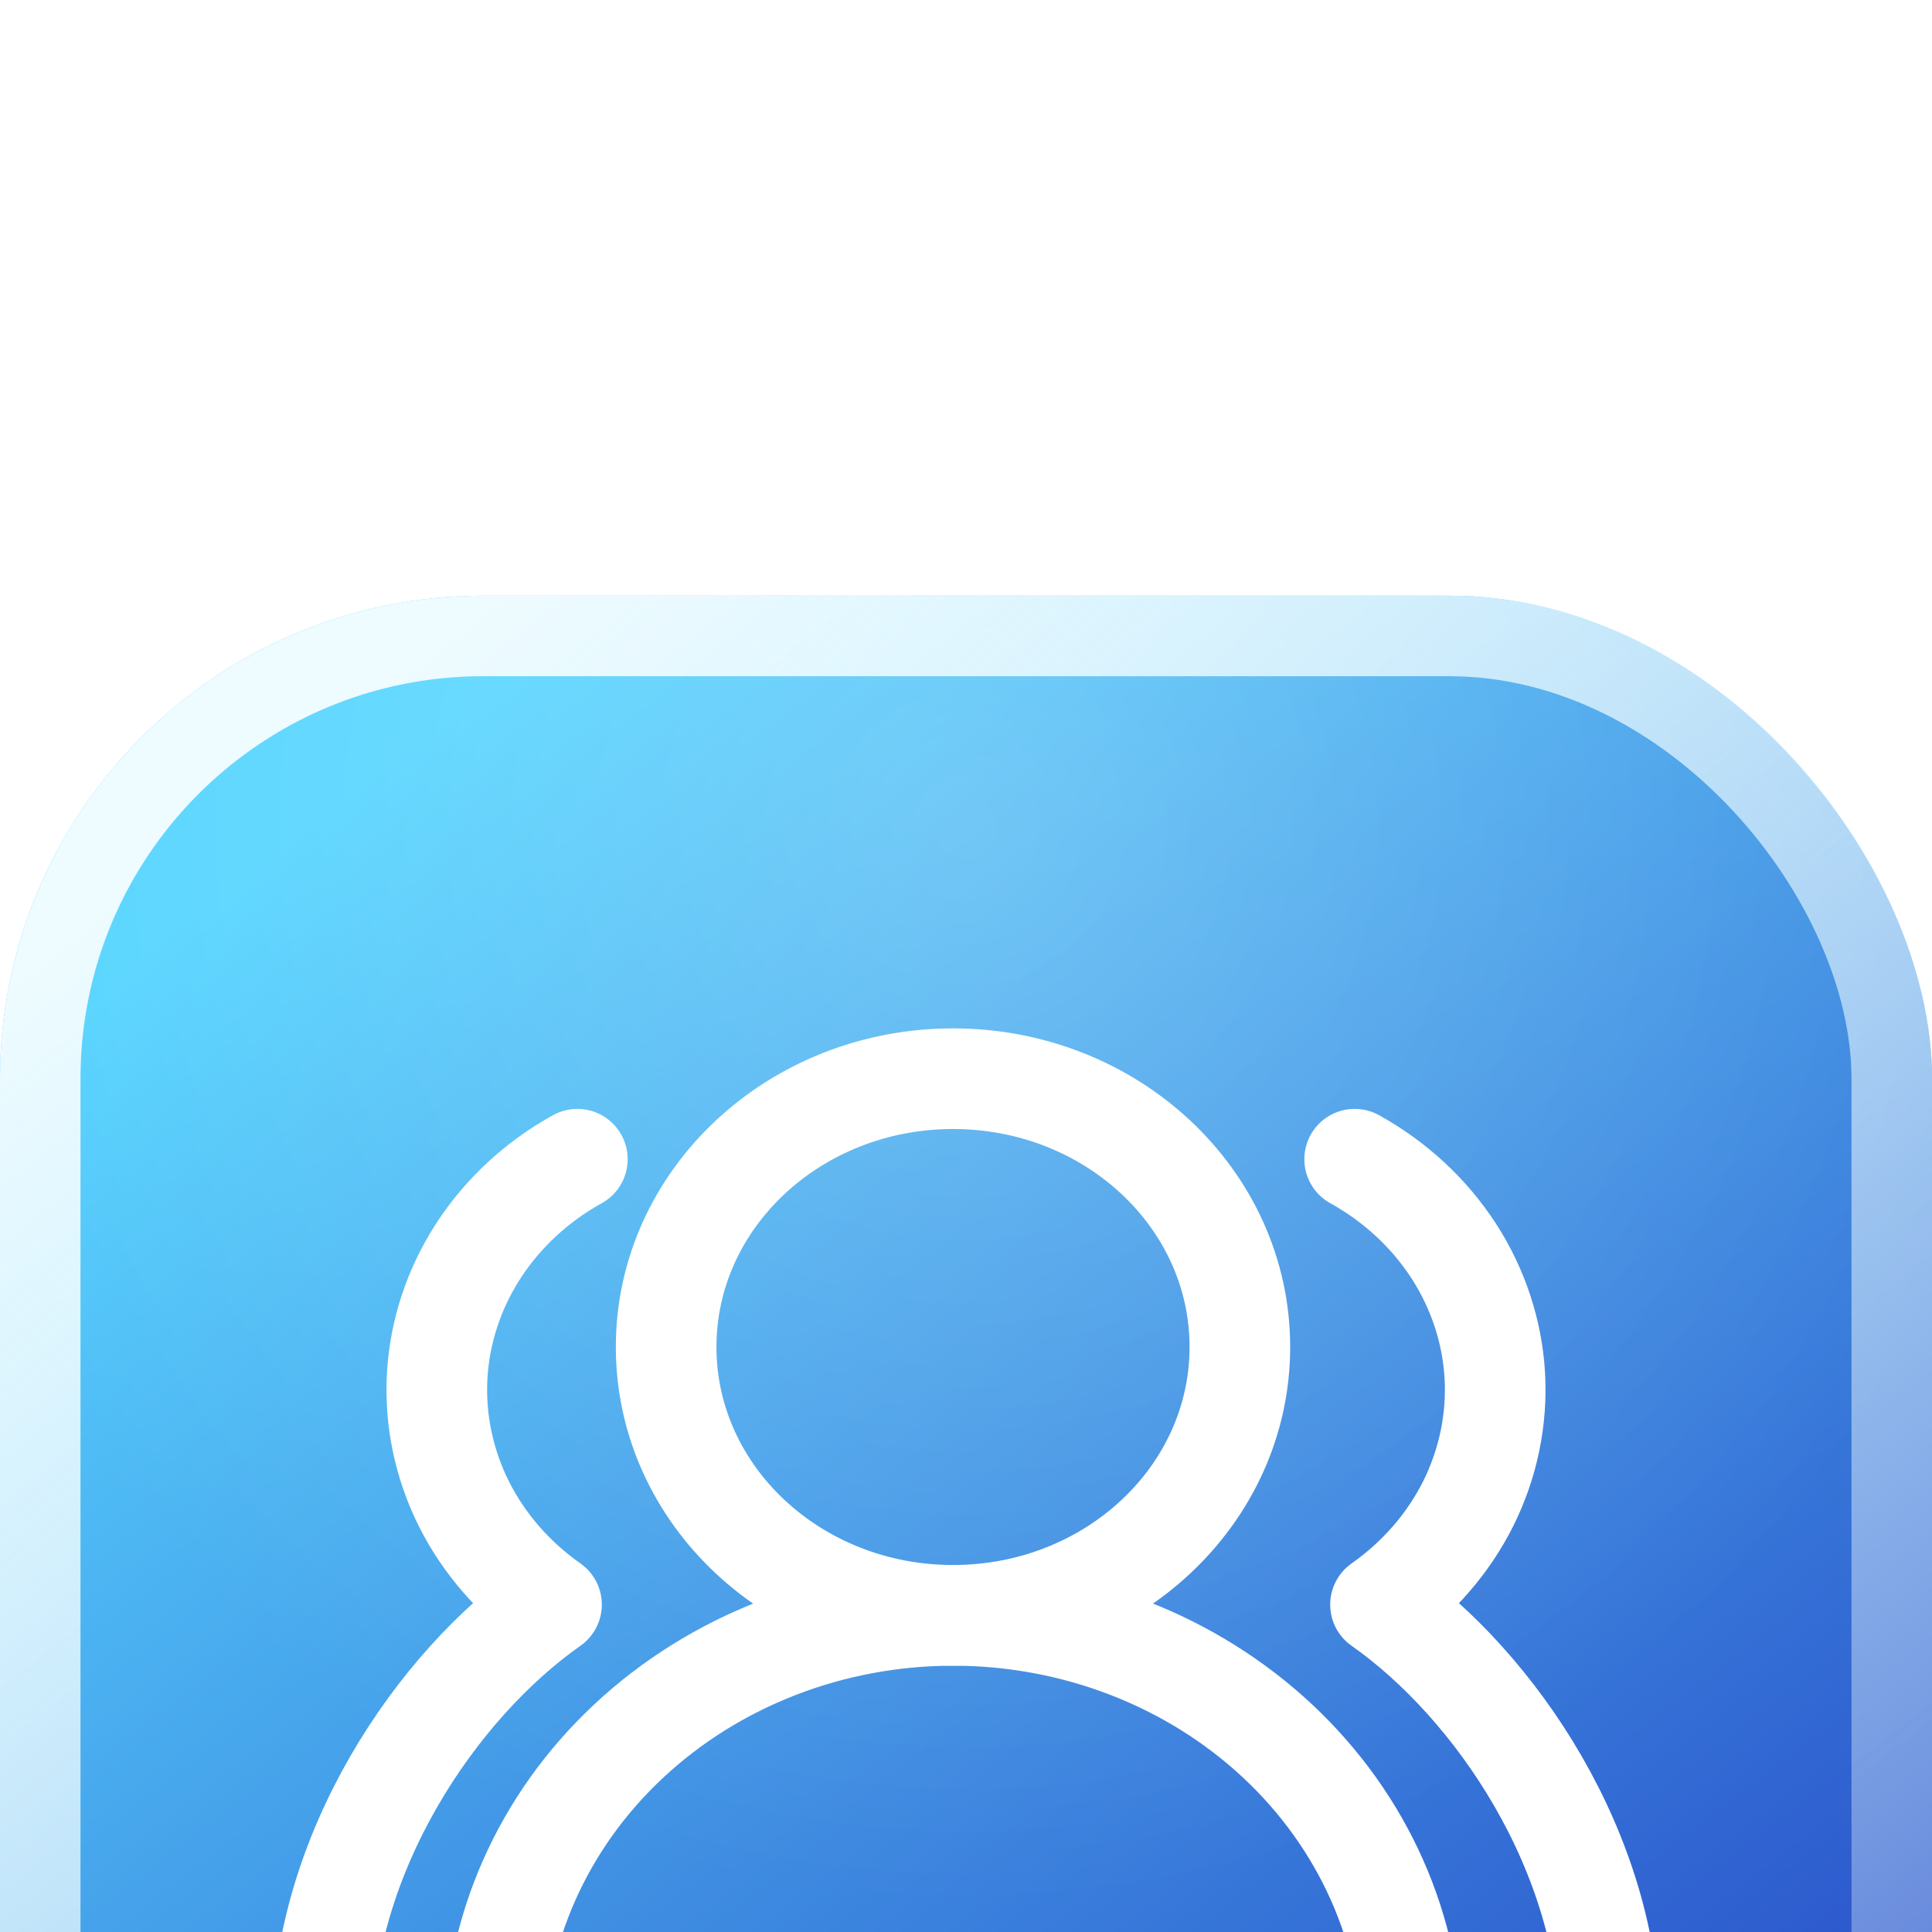
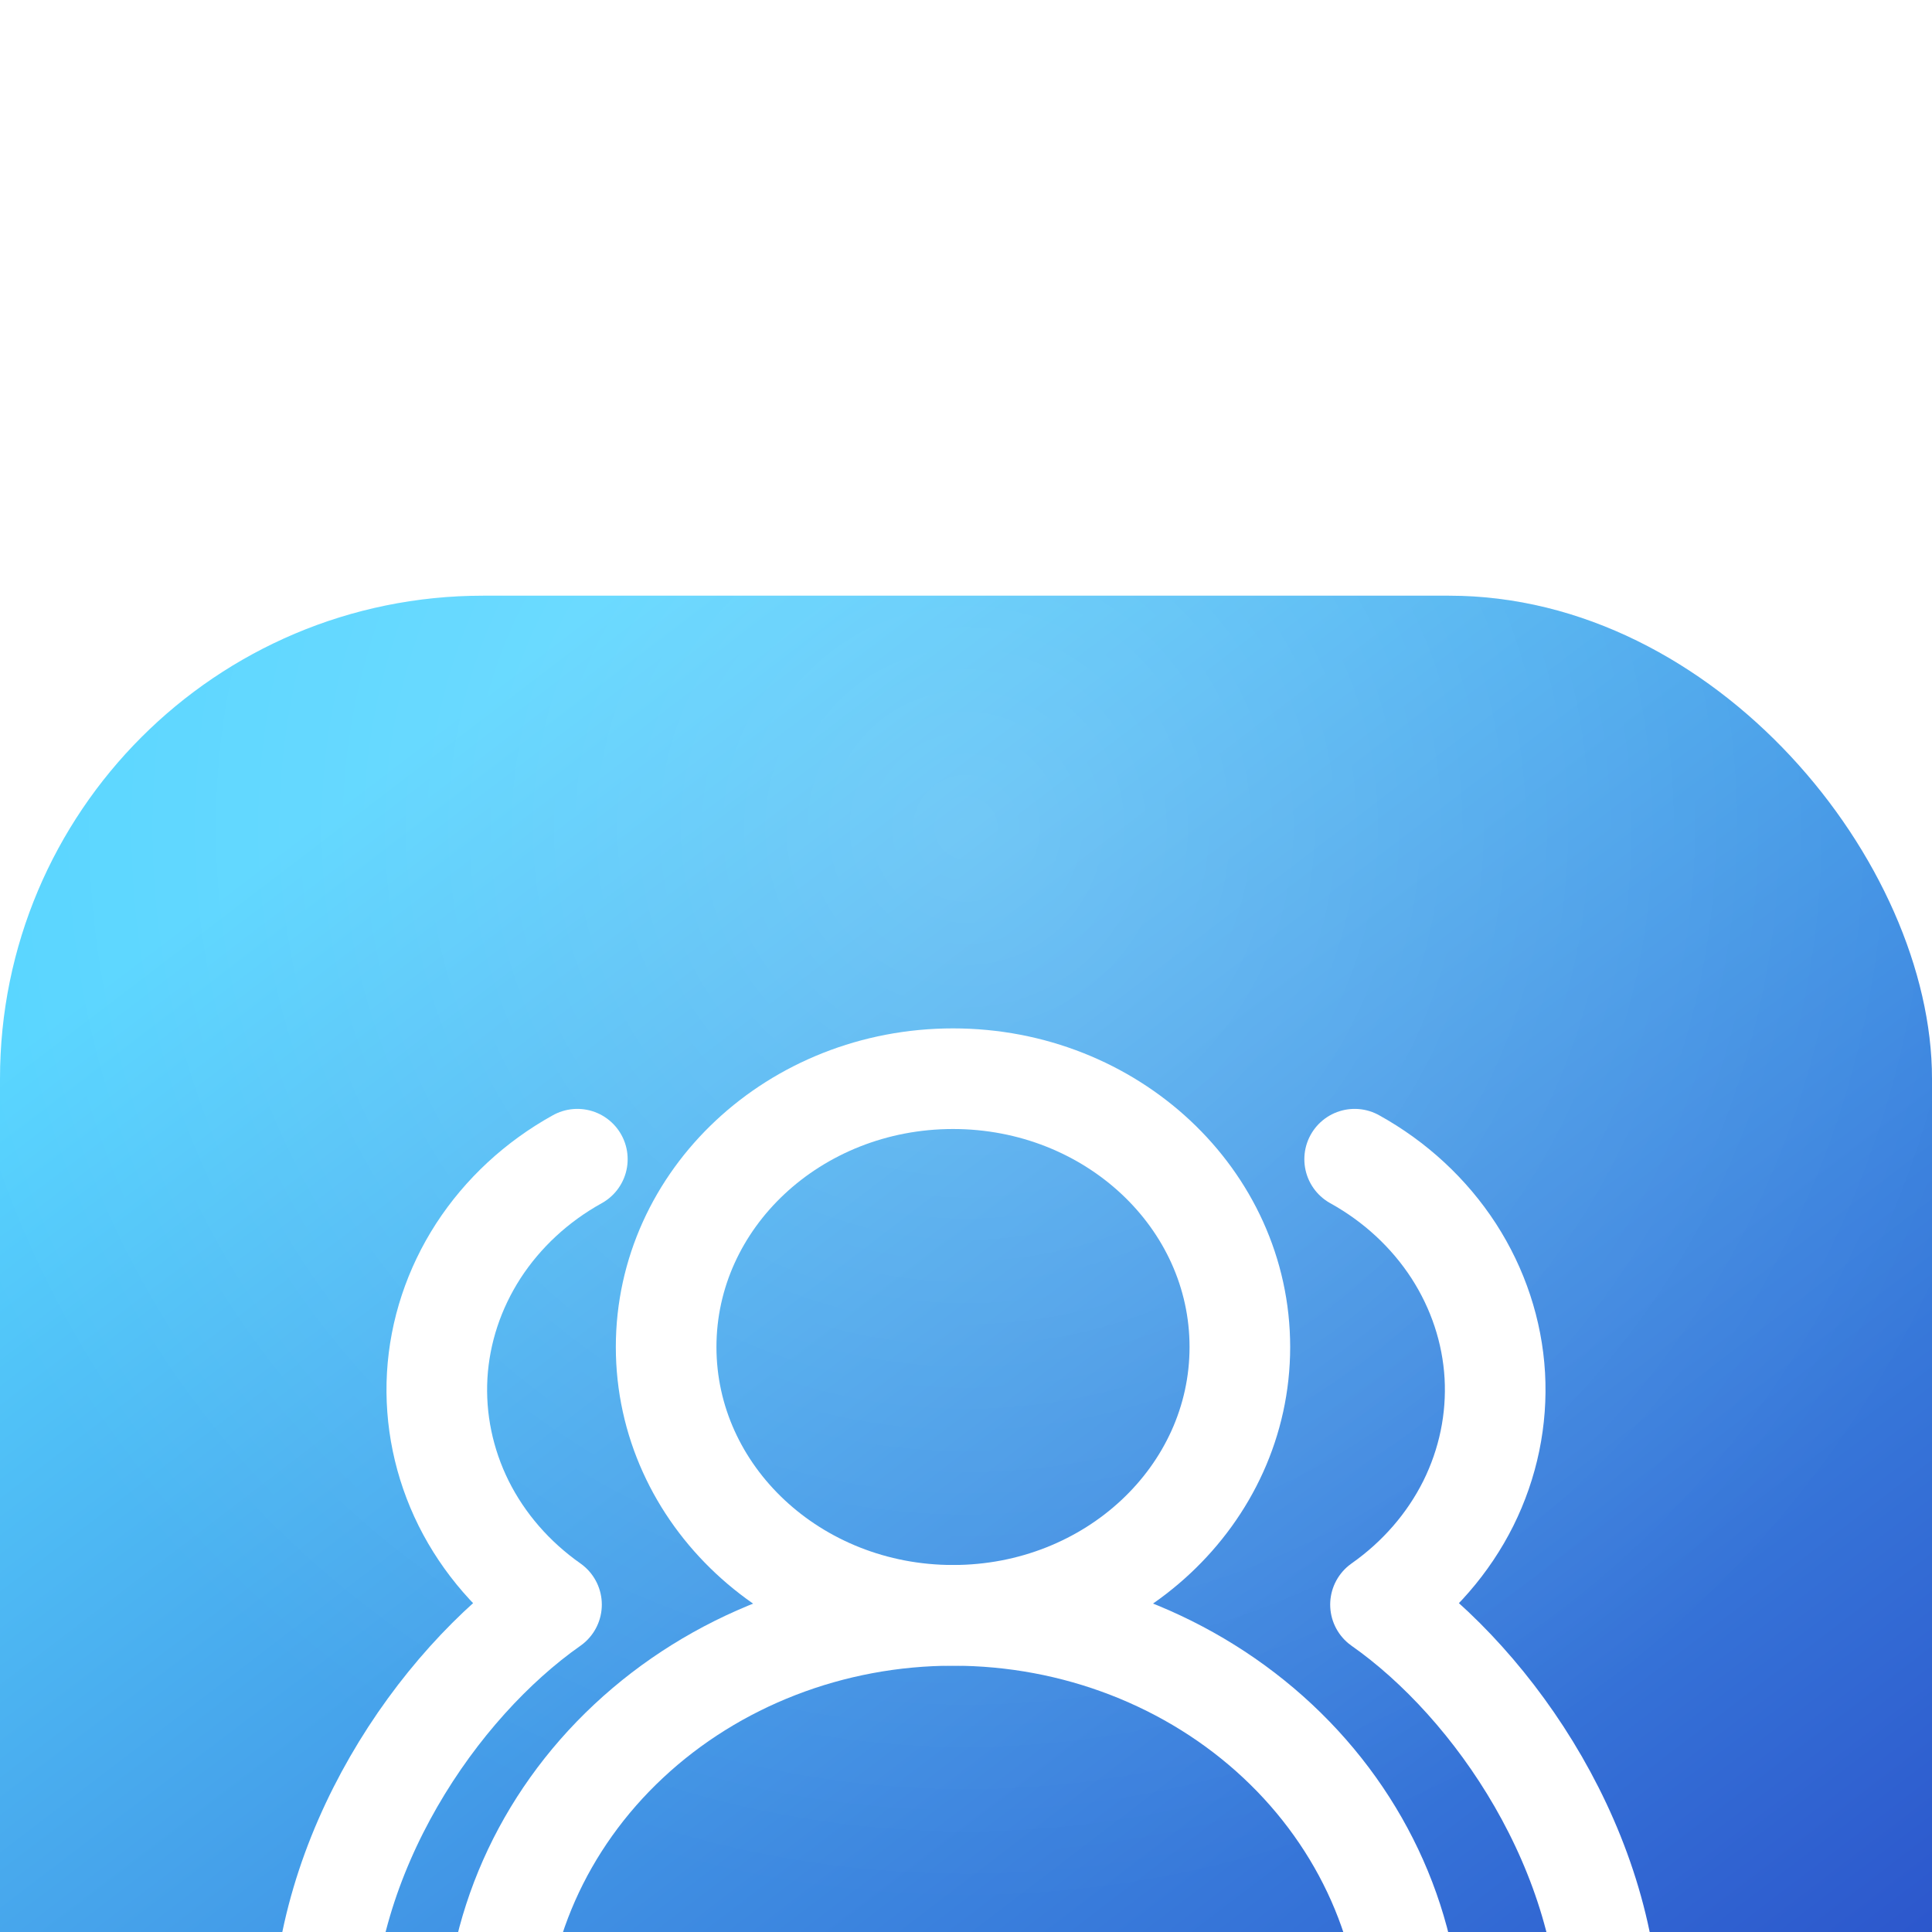
<svg xmlns="http://www.w3.org/2000/svg" width="24" height="24" viewBox="0 0 24 24" fill="none">
  <g filter="url(#filter0_i_3434_838)">
    <g clip-path="url(#clip0_3434_838)">
      <rect width="24" height="24" rx="6" fill="url(#paint0_linear_3434_838)" />
      <rect width="24" height="24" rx="6" fill="url(#paint1_radial_3434_838)" fill-opacity="0.2" />
      <path d="M17.542 18C17.542 16.586 16.941 15.229 15.872 14.229C14.803 13.229 13.352 12.667 11.84 12.667C10.328 12.667 8.878 13.229 7.809 14.229C6.739 15.229 6.139 16.586 6.139 18" stroke="white" stroke-width="1.25" stroke-linecap="round" stroke-linejoin="round" />
      <path d="M11.839 12.666C13.807 12.666 15.402 11.174 15.402 9.333C15.402 7.492 13.807 6 11.839 6C9.871 6 8.275 7.492 8.275 9.333C8.275 11.174 9.871 12.666 11.839 12.666Z" stroke="white" stroke-width="1.25" stroke-linecap="round" stroke-linejoin="round" />
      <path d="M20 17.866C20 15.619 18.574 13.533 17.149 12.533C17.617 12.204 17.992 11.772 18.24 11.276C18.487 10.779 18.6 10.233 18.569 9.686C18.537 9.139 18.361 8.608 18.058 8.139C17.754 7.671 17.332 7.279 16.828 7" stroke="white" stroke-width="1.25" stroke-linecap="round" stroke-linejoin="round" />
      <path d="M4 17.866C4 15.619 5.426 13.533 6.851 12.533C6.383 12.204 6.008 11.772 5.76 11.276C5.513 10.779 5.4 10.233 5.431 9.686C5.463 9.139 5.639 8.608 5.942 8.139C6.246 7.671 6.668 7.279 7.172 7" stroke="white" stroke-width="1.25" stroke-linecap="round" stroke-linejoin="round" />
    </g>
-     <rect x="0.5" y="0.5" width="23" height="23" rx="5.5" stroke="url(#paint2_linear_3434_838)" />
  </g>
  <defs>
    <filter id="filter0_i_3434_838" x="0" y="0" width="24" height="31.4" filterUnits="userSpaceOnUse" color-interpolation-filters="sRGB">
      <feFlood flood-opacity="0" result="BackgroundImageFix" />
      <feBlend mode="normal" in="SourceGraphic" in2="BackgroundImageFix" result="shape" />
      <feColorMatrix in="SourceAlpha" type="matrix" values="0 0 0 0 0 0 0 0 0 0 0 0 0 0 0 0 0 0 127 0" result="hardAlpha" />
      <feOffset dy="7.4" />
      <feGaussianBlur stdDeviation="9.25" />
      <feComposite in2="hardAlpha" operator="arithmetic" k2="-1" k3="1" />
      <feColorMatrix type="matrix" values="0 0 0 0 1 0 0 0 0 1 0 0 0 0 1 0 0 0 0.11 0" />
      <feBlend mode="normal" in2="shape" result="effect1_innerShadow_3434_838" />
    </filter>
    <linearGradient id="paint0_linear_3434_838" x1="0.968" y1="7.81497e-09" x2="17.806" y2="22.064" gradientUnits="userSpaceOnUse">
      <stop offset="0.144" stop-color="#57D5FF" />
      <stop offset="1" stop-color="#2B54CB" />
    </linearGradient>
    <radialGradient id="paint1_radial_3434_838" cx="0" cy="0" r="1" gradientUnits="userSpaceOnUse" gradientTransform="translate(12 2.919) rotate(90) scale(13.297)">
      <stop stop-color="white" />
      <stop offset="1" stop-color="white" stop-opacity="0" />
    </radialGradient>
    <linearGradient id="paint2_linear_3434_838" x1="2.71" y1="0.581" x2="21.29" y2="24" gradientUnits="userSpaceOnUse">
      <stop offset="0.058" stop-color="#EEFBFF" />
      <stop offset="1" stop-color="#EEFBFF" stop-opacity="0.2" />
    </linearGradient>
    <clipPath id="clip0_3434_838">
      <rect width="24" height="24" rx="6" fill="white" />
    </clipPath>
  </defs>
</svg>